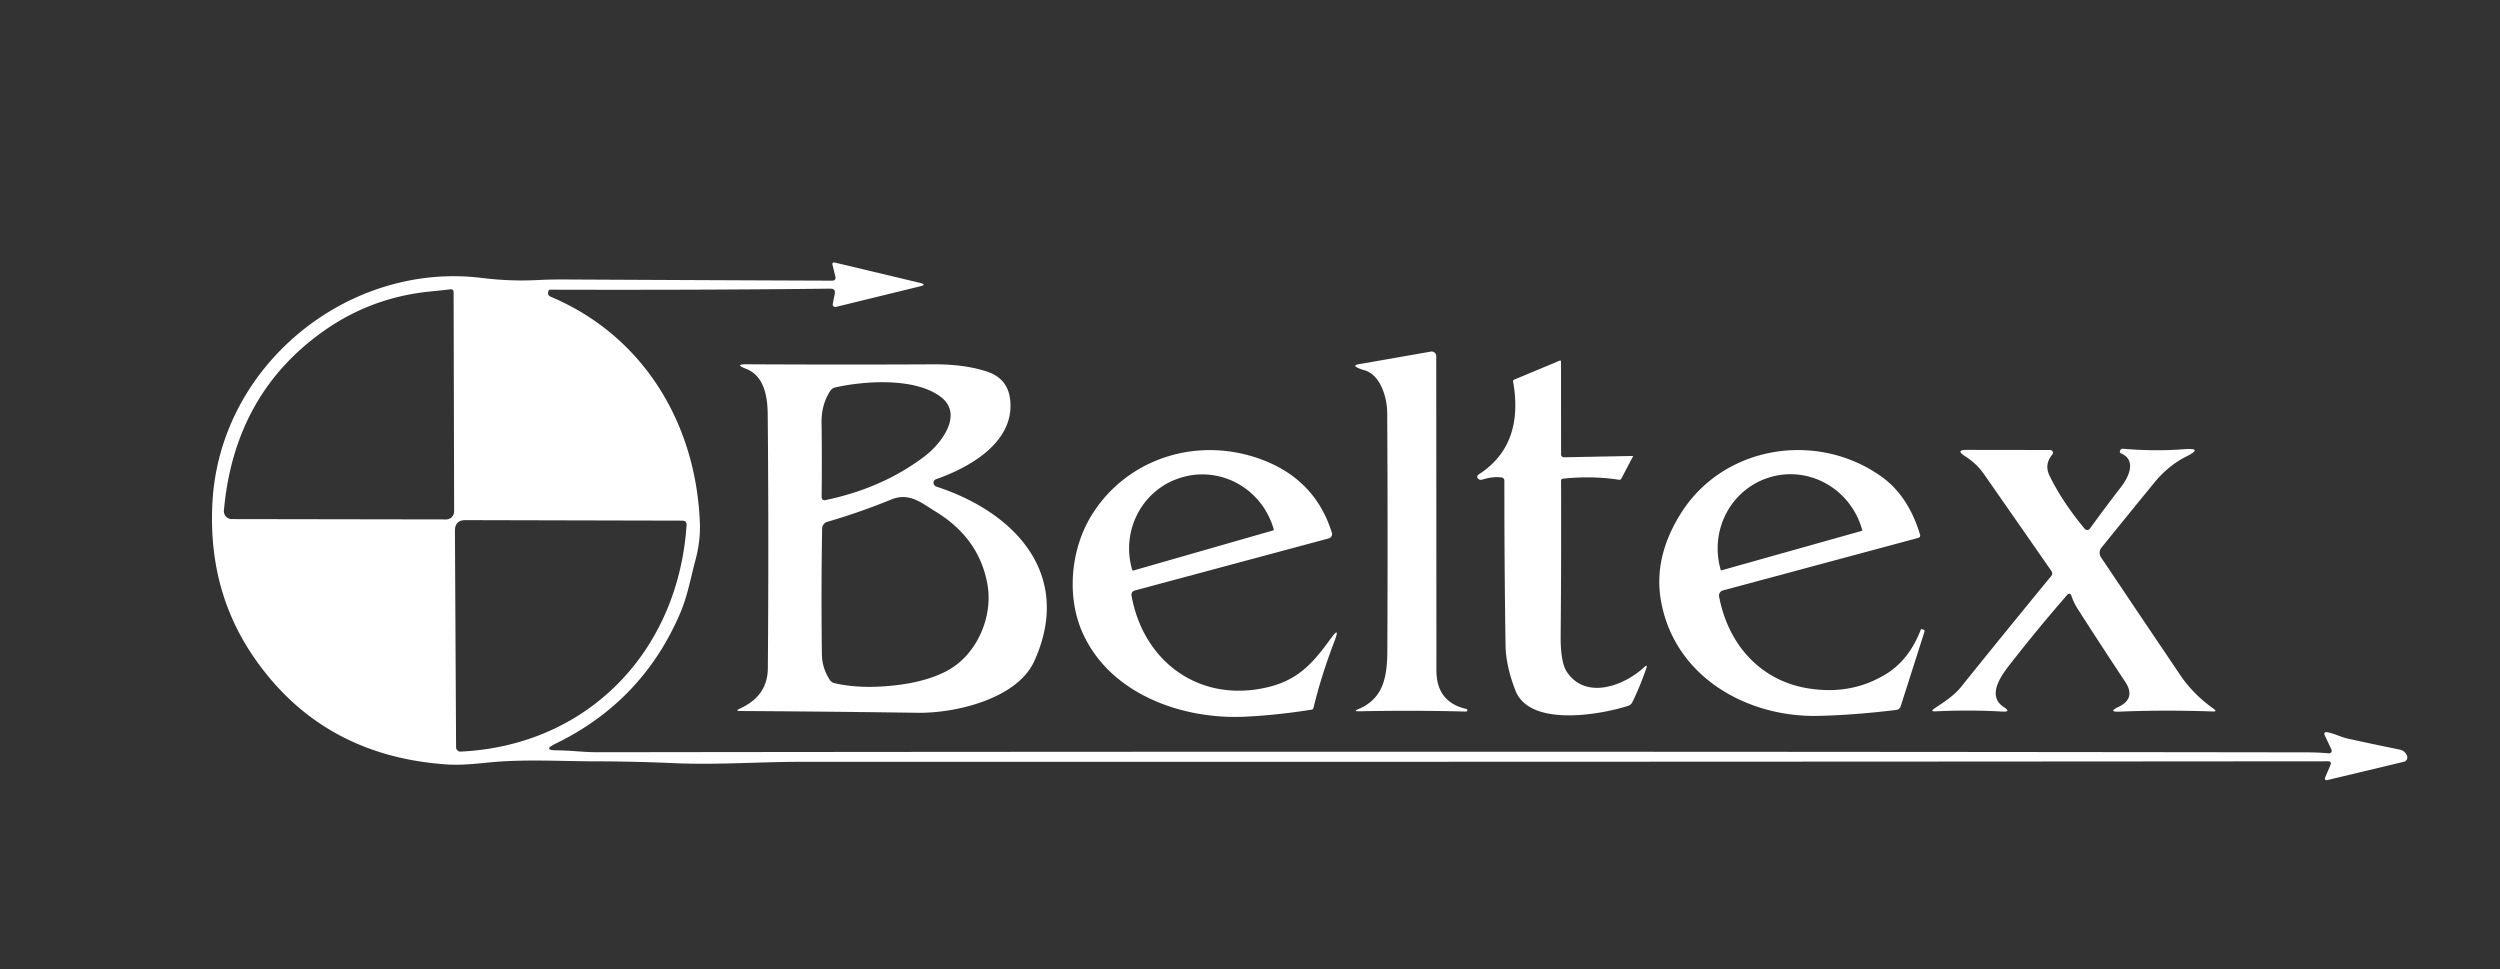
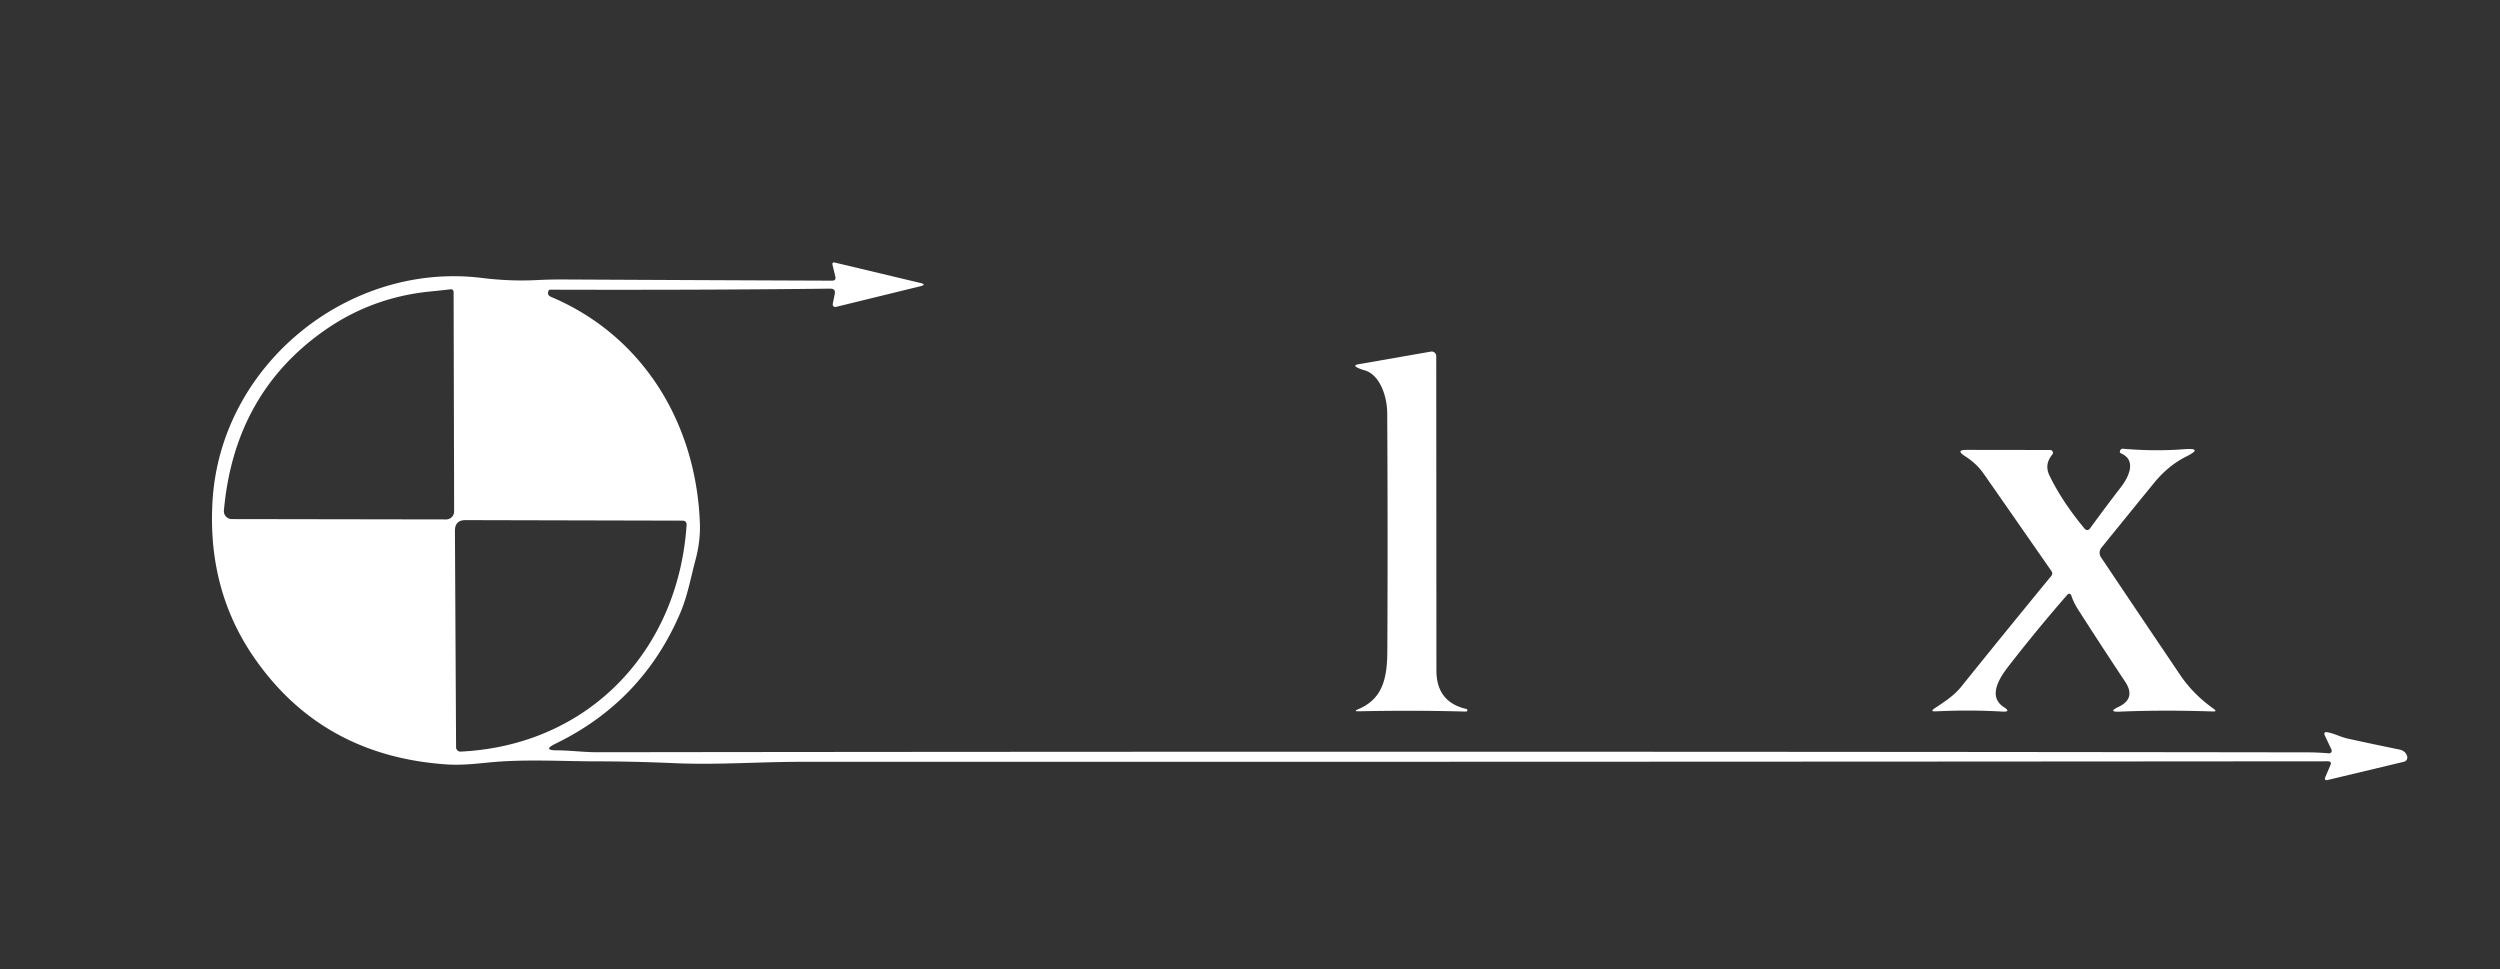
<svg xmlns="http://www.w3.org/2000/svg" viewBox="0.00 0.00 436.00 169.00">
  <rect x="0.00" y="0.00" width="436.00" height="169.00" fill="#333333" stroke="none" />
  <path fill="#ffffff" d="  M 95.67 50.72  Q 95.35 51.46 96.09 51.77  C 112.15 58.55 121.43 73.82 122.06 91.29  Q 122.17 94.39 121.29 97.67  C 120.48 100.69 119.92 103.88 118.67 106.83  Q 112.09 122.31 96.88 129.70  Q 94.51 130.86 97.15 130.86  C 99.48 130.87 101.80 131.19 104.13 131.19  Q 247.65 131.00 402.34 131.21  Q 404.14 131.21 406.16 131.38  A 0.46 0.45 79.8 0 0 406.61 130.73  L 405.49 128.36  Q 405.10 127.54 405.98 127.72  C 407.22 127.97 408.24 128.55 409.48 128.82  Q 414.03 129.82 418.46 130.72  Q 419.48 130.93 419.80 131.86  A 0.77 0.77 0.0 0 1 419.25 132.85  L 405.99 136.02  Q 405.24 136.20 405.55 135.49  L 406.42 133.45  Q 406.71 132.77 405.97 132.77  Q 273.11 132.88 139.75 132.86  C 132.51 132.86 125.08 133.42 117.71 133.10  Q 110.64 132.79 104.23 132.78  C 98.05 132.78 91.51 132.36 85.32 132.97  C 82.89 133.21 80.38 133.48 77.97 133.32  Q 56.00 131.85 44.13 114.41  Q 36.13 102.64 37.07 87.31  C 38.52 63.54 60.81 45.62 84.01 48.47  Q 88.93 49.08 93.52 48.85  Q 95.95 48.73 98.23 48.74  Q 121.67 48.86 145.10 48.95  Q 145.86 48.95 145.68 48.21  L 145.17 46.11  A 0.28 0.28 0.0 0 1 145.50 45.77  L 160.48 49.34  Q 161.70 49.63 160.48 49.93  L 145.77 53.53  A 0.45 0.45 0.0 0 1 145.23 53.01  L 145.58 51.27  Q 145.77 50.33 144.80 50.34  Q 122.59 50.60 95.93 50.52  Q 95.76 50.52 95.67 50.72  Z  M 75.08 50.83  Q 64.95 51.82 56.72 57.54  Q 40.87 68.58 39.05 89.03  A 1.38 1.38 0.0 0 0 40.43 90.53  L 77.81 90.59  A 1.39 1.39 0.0 0 0 79.20 89.19  L 79.11 50.99  Q 79.11 50.39 78.51 50.46  Q 76.84 50.66 75.08 50.83  Z  M 80.33 131.08  C 102.49 130.01 118.25 113.67 119.74 91.59  Q 119.79 90.80 119.00 90.80  L 81.18 90.71  Q 79.33 90.71 79.34 92.57  L 79.54 130.33  A 0.76 0.75 88.2 0 0 80.33 131.08  Z" />
  <path fill="#ffffff" d="  M 237.98 64.58  Q 237.39 64.42 236.86 64.18  Q 235.83 63.71 236.94 63.52  L 249.54 61.32  A 0.80 0.80 0.0 0 1 250.48 62.11  Q 250.50 90.09 250.51 116.91  Q 250.51 122.44 255.72 123.64  Q 255.96 123.70 255.89 123.94  Q 255.84 124.10 255.68 124.10  Q 246.68 123.85 236.96 124.05  Q 235.95 124.07 236.88 123.68  C 241.18 121.89 241.93 118.20 241.95 113.56  Q 242.05 92.72 241.93 72.01  C 241.92 69.29 240.73 65.36 237.98 64.58  Z" />
-   <path fill="#ffffff" d="  M 261.81 83.26  Q 260.30 83.08 258.56 83.63  Q 257.95 83.82 257.63 83.28  Q 257.60 83.23 257.62 83.17  Q 257.67 82.87 257.93 82.71  Q 265.83 77.61 263.89 66.56  Q 263.84 66.30 264.09 66.20  L 272.01 62.89  A 0.16 0.16 0.0 0 1 272.24 63.04  L 272.25 79.25  A 0.50 0.49 89.4 0 0 272.75 79.75  L 284.69 79.52  Q 284.84 79.52 284.77 79.65  L 282.77 83.45  Q 282.64 83.71 282.35 83.67  Q 277.61 82.94 272.54 83.49  A 0.33 0.32 87.1 0 0 272.25 83.82  Q 272.30 97.30 272.18 110.88  Q 272.14 115.53 273.28 117.21  C 276.56 122.06 283.16 119.68 286.77 116.34  Q 287.38 115.77 287.11 116.56  Q 286.10 119.53 284.70 122.43  Q 284.46 122.93 283.94 123.10  C 278.95 124.70 266.75 126.81 264.28 120.40  Q 262.63 116.12 262.57 112.61  Q 262.36 99.19 262.36 83.87  Q 262.36 83.32 261.81 83.26  Z" />
-   <path fill="#ffffff" d="  M 162.84 83.98  A 0.72 0.72 0.0 0 0 163.31 84.87  C 177.02 89.33 187.21 100.18 180.39 115.28  C 177.38 121.92 166.58 124.39 160.13 124.31  Q 144.37 124.09 129.11 124.00  Q 128.10 123.99 129.02 123.58  Q 133.87 121.40 133.91 116.57  Q 134.09 94.11 133.89 72.25  C 133.86 69.06 133.23 65.51 130.09 64.31  Q 127.99 63.51 130.24 63.53  Q 146.51 63.62 162.80 63.54  Q 168.22 63.51 172.15 64.81  Q 176.42 66.22 176.22 71.18  C 175.95 77.66 168.73 81.67 163.25 83.57  Q 162.94 83.68 162.84 83.98  Z  M 164.06 69.21  C 159.59 65.83 150.85 66.40 145.65 67.57  A 1.36 1.35 10.3 0 0 144.82 68.14  Q 143.24 70.54 143.28 73.66  Q 143.37 79.92 143.29 86.62  Q 143.28 87.36 144.00 87.21  Q 154.00 85.11 161.29 79.55  C 164.13 77.39 168.12 72.28 164.06 69.21  Z  M 156.37 119.49  Q 161.51 118.88 165.01 117.07  C 170.38 114.30 173.24 107.54 172.20 101.85  Q 170.74 93.84 163.20 89.24  C 160.73 87.73 158.60 85.83 155.48 87.10  Q 149.72 89.44 144.29 91.00  A 1.25 1.24 82.6 0 0 143.38 92.19  Q 143.19 103.31 143.34 114.14  Q 143.37 116.50 144.72 118.58  Q 145.01 119.02 145.53 119.14  Q 150.12 120.23 156.37 119.49  Z" />
  <path fill="#ffffff" d="  M 361.22 103.81  A 0.38 0.37 56.2 0 0 360.58 103.68  Q 355.41 109.60 350.40 116.04  C 348.89 117.98 346.50 121.39 349.47 123.32  Q 350.82 124.19 349.21 124.10  Q 343.60 123.77 337.57 124.06  Q 336.53 124.11 337.40 123.53  C 339.06 122.42 340.76 121.35 342.03 119.77  Q 349.45 110.54 357.73 100.46  Q 358.08 100.03 357.76 99.58  Q 351.90 91.14 345.99 82.67  C 345.05 81.33 344.04 80.42 342.66 79.53  Q 340.99 78.45 342.98 78.46  L 357.55 78.48  A 0.48 0.48 0.0 0 1 357.92 79.27  Q 356.49 81.00 357.43 82.94  Q 359.63 87.48 363.58 92.23  A 0.56 0.56 0.0 0 0 364.46 92.21  Q 367.18 88.47 369.97 84.85  C 371.18 83.28 372.67 80.32 369.99 79.11  Q 369.51 78.89 369.82 78.46  Q 369.98 78.23 370.25 78.26  Q 375.78 78.74 380.95 78.34  Q 384.37 78.08 381.30 79.61  C 379.09 80.71 377.20 82.34 375.67 84.22  Q 371.10 89.82 366.49 95.51  A 1.42 1.42 0.0 0 0 366.42 97.20  Q 373.09 107.15 380.24 117.74  Q 382.52 121.11 386.08 123.63  Q 386.75 124.10 385.93 124.08  Q 377.26 123.79 369.67 124.11  Q 367.53 124.20 369.47 123.28  Q 372.57 121.81 370.62 118.88  Q 366.37 112.48 362.38 106.24  Q 361.64 105.09 361.22 103.81  Z" />
-   <path fill="#ffffff" d="  M 197.35 103.93  C 199.32 114.84 208.25 121.93 219.31 120.20  C 225.71 119.19 228.51 116.31 231.99 111.49  Q 233.84 108.93 232.71 111.88  Q 230.43 117.83 229.08 123.42  Q 229.01 123.72 228.70 123.77  Q 222.71 124.73 217.10 124.99  C 205.82 125.52 193.28 120.81 188.69 110.10  C 186.01 103.86 186.72 95.69 190.46 89.72  C 196.77 79.67 209.36 75.90 220.54 80.34  Q 229.46 83.88 232.28 92.91  A 0.79 0.79 0.0 0 1 231.73 93.90  L 197.96 102.97  Q 197.22 103.17 197.35 103.93  Z  M 197.66 99.50  L 222.02 92.51  A 0.17 0.17 0.0 0 0 222.14 92.30  L 222.11 92.22  A 13.03 12.79 74.0 0 0 206.23 83.22  L 206.13 83.25  A 13.03 12.79 74.0 0 0 197.43 99.30  L 197.45 99.38  A 0.17 0.17 0.0 0 0 197.66 99.50  Z" />
-   <path fill="#ffffff" d="  M 299.81 104.03  C 301.34 112.19 306.81 118.62 315.21 120.03  Q 322.88 121.32 329.04 117.48  Q 332.96 115.04 334.98 109.83  Q 335.04 109.68 335.19 109.73  L 335.45 109.82  Q 335.71 109.90 335.63 110.16  L 331.49 123.14  Q 331.30 123.75 330.66 123.82  Q 323.32 124.71 317.11 124.85  C 304.65 125.13 292.07 118.03 289.69 104.87  Q 288.29 97.16 293.23 89.40  C 300.68 77.71 316.80 75.14 328.00 83.03  Q 332.80 86.40 334.85 93.22  Q 334.99 93.69 334.51 93.82  L 300.48 102.97  A 0.93 0.92 77.4 0 0 299.81 104.03  Z  M 300.25 99.46  L 324.68 92.59  A 0.13 0.13 0.0 0 0 324.77 92.43  L 324.74 92.33  A 13.11 12.79 74.3 0 0 308.88 83.17  L 308.83 83.19  A 13.11 12.79 74.3 0 0 300.06 99.27  L 300.09 99.37  A 0.13 0.13 0.0 0 0 300.25 99.46  Z" />
</svg>